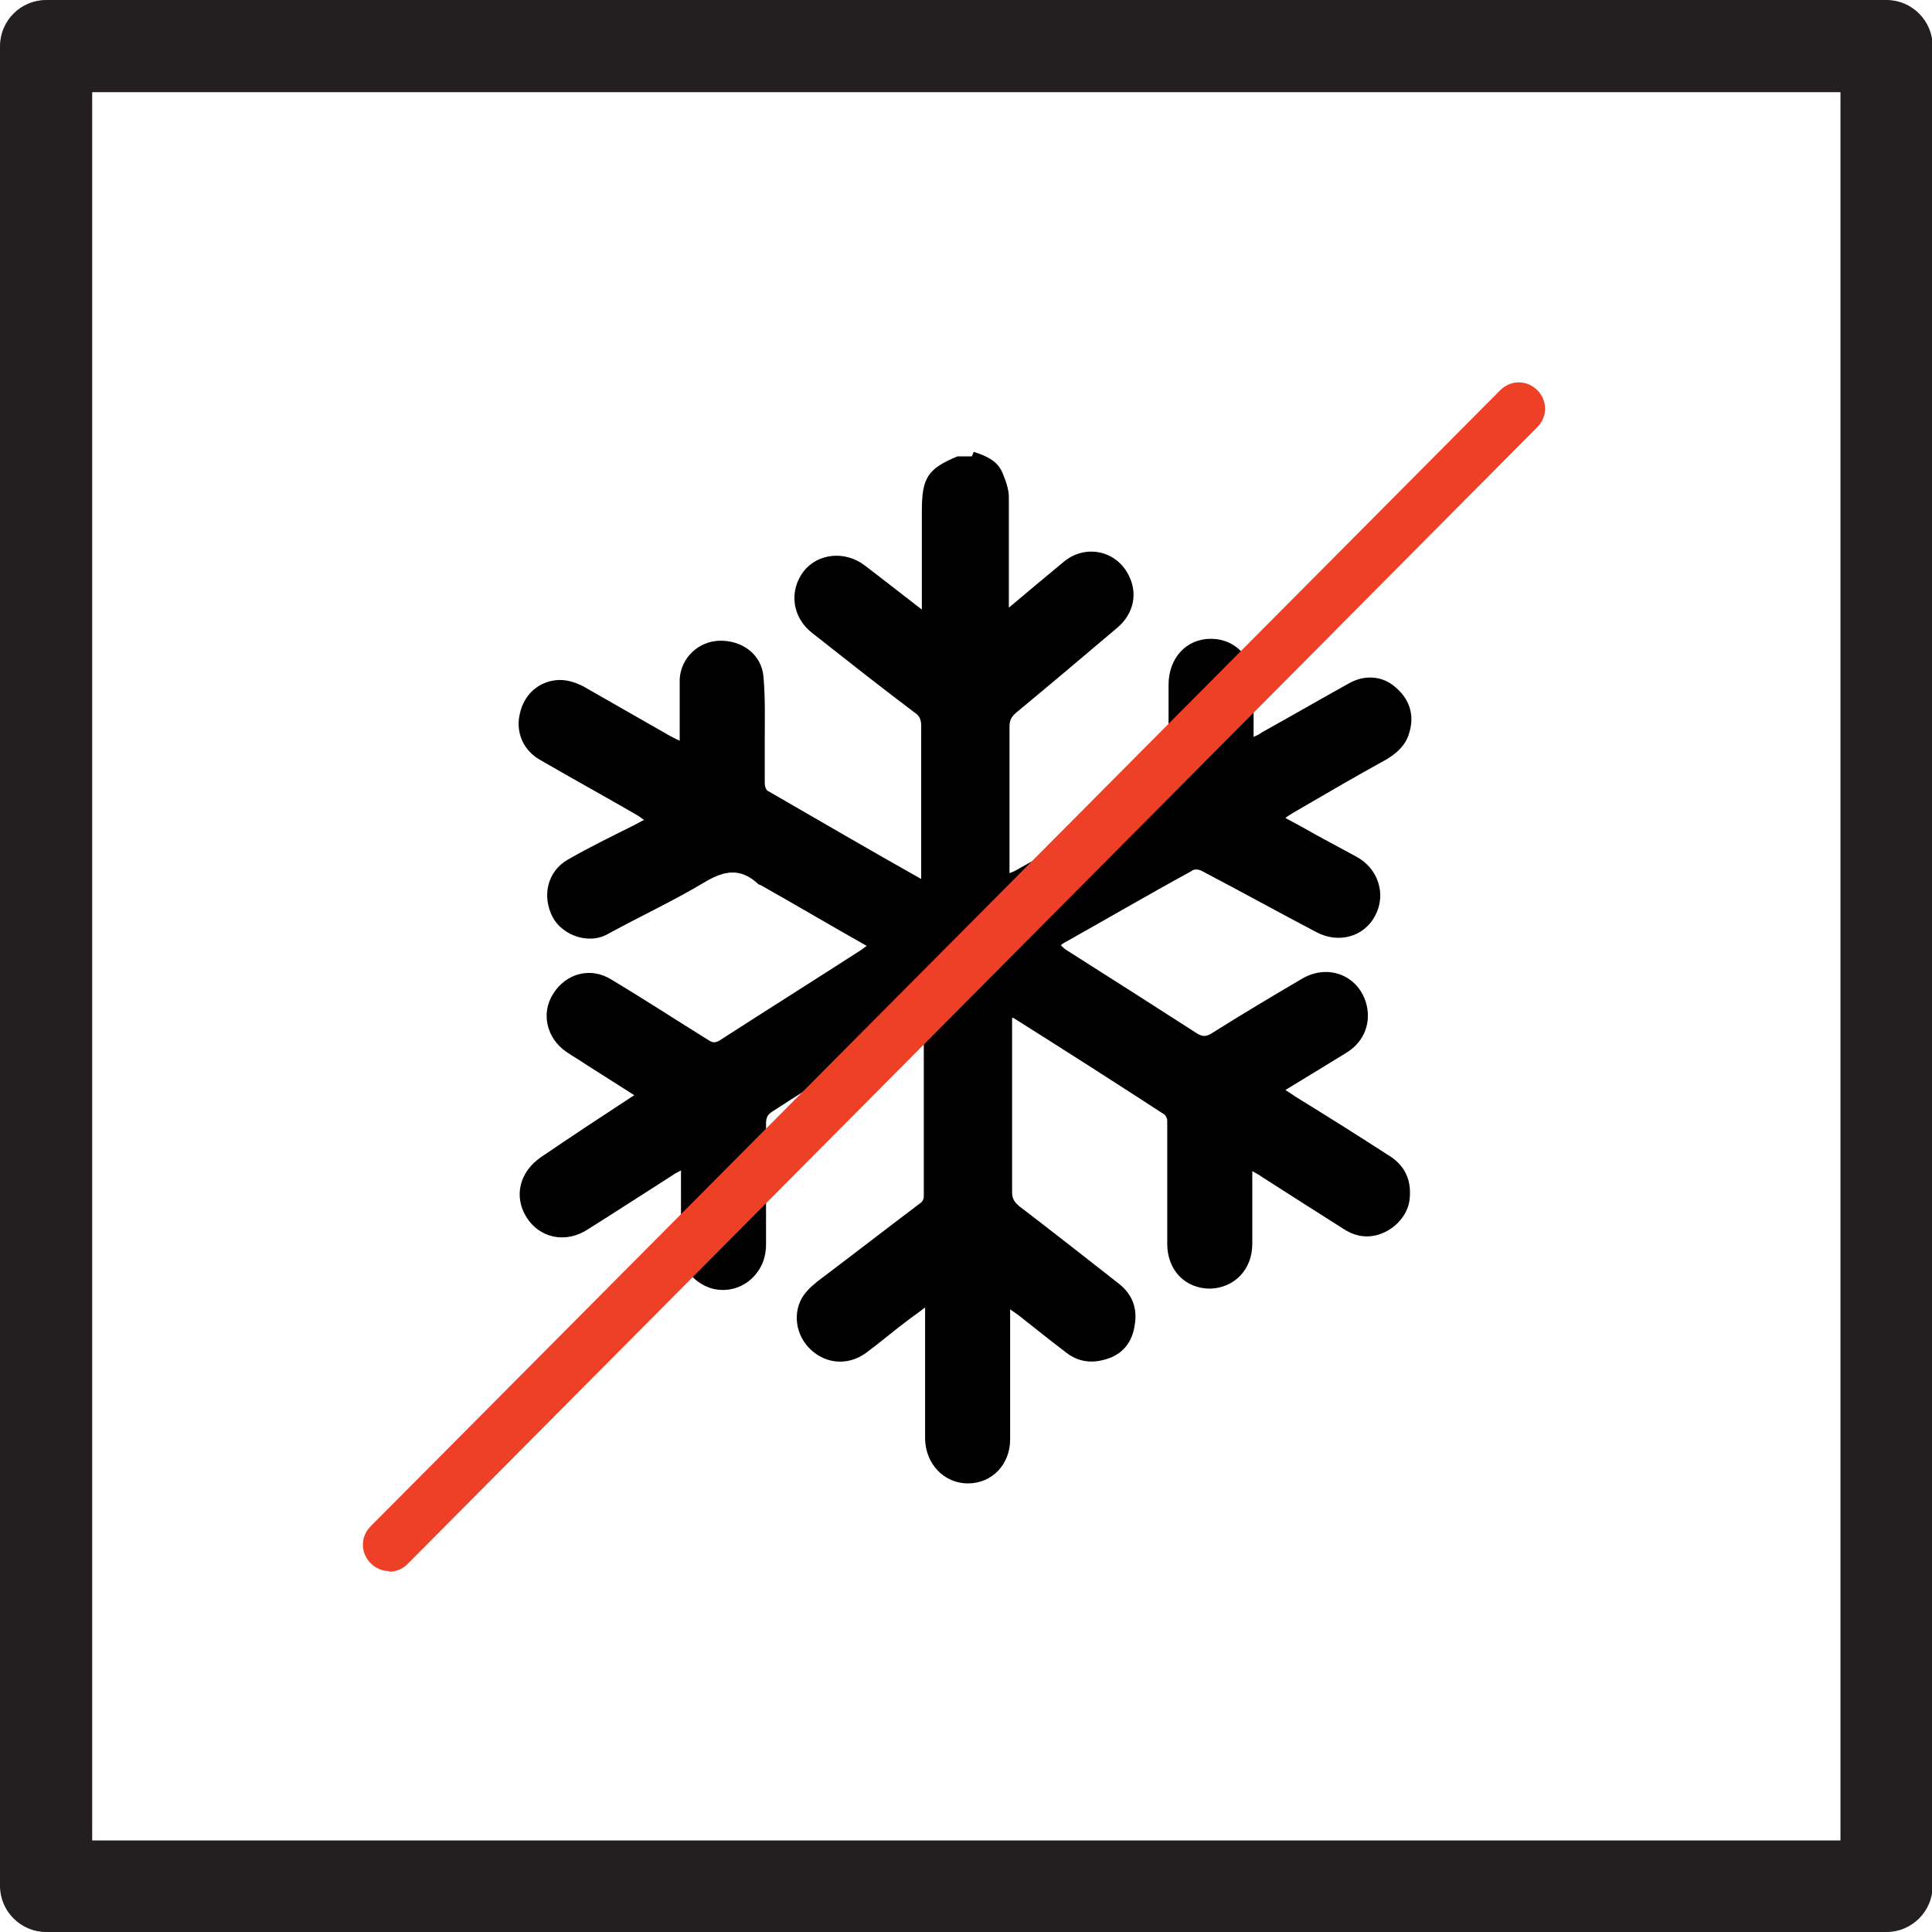
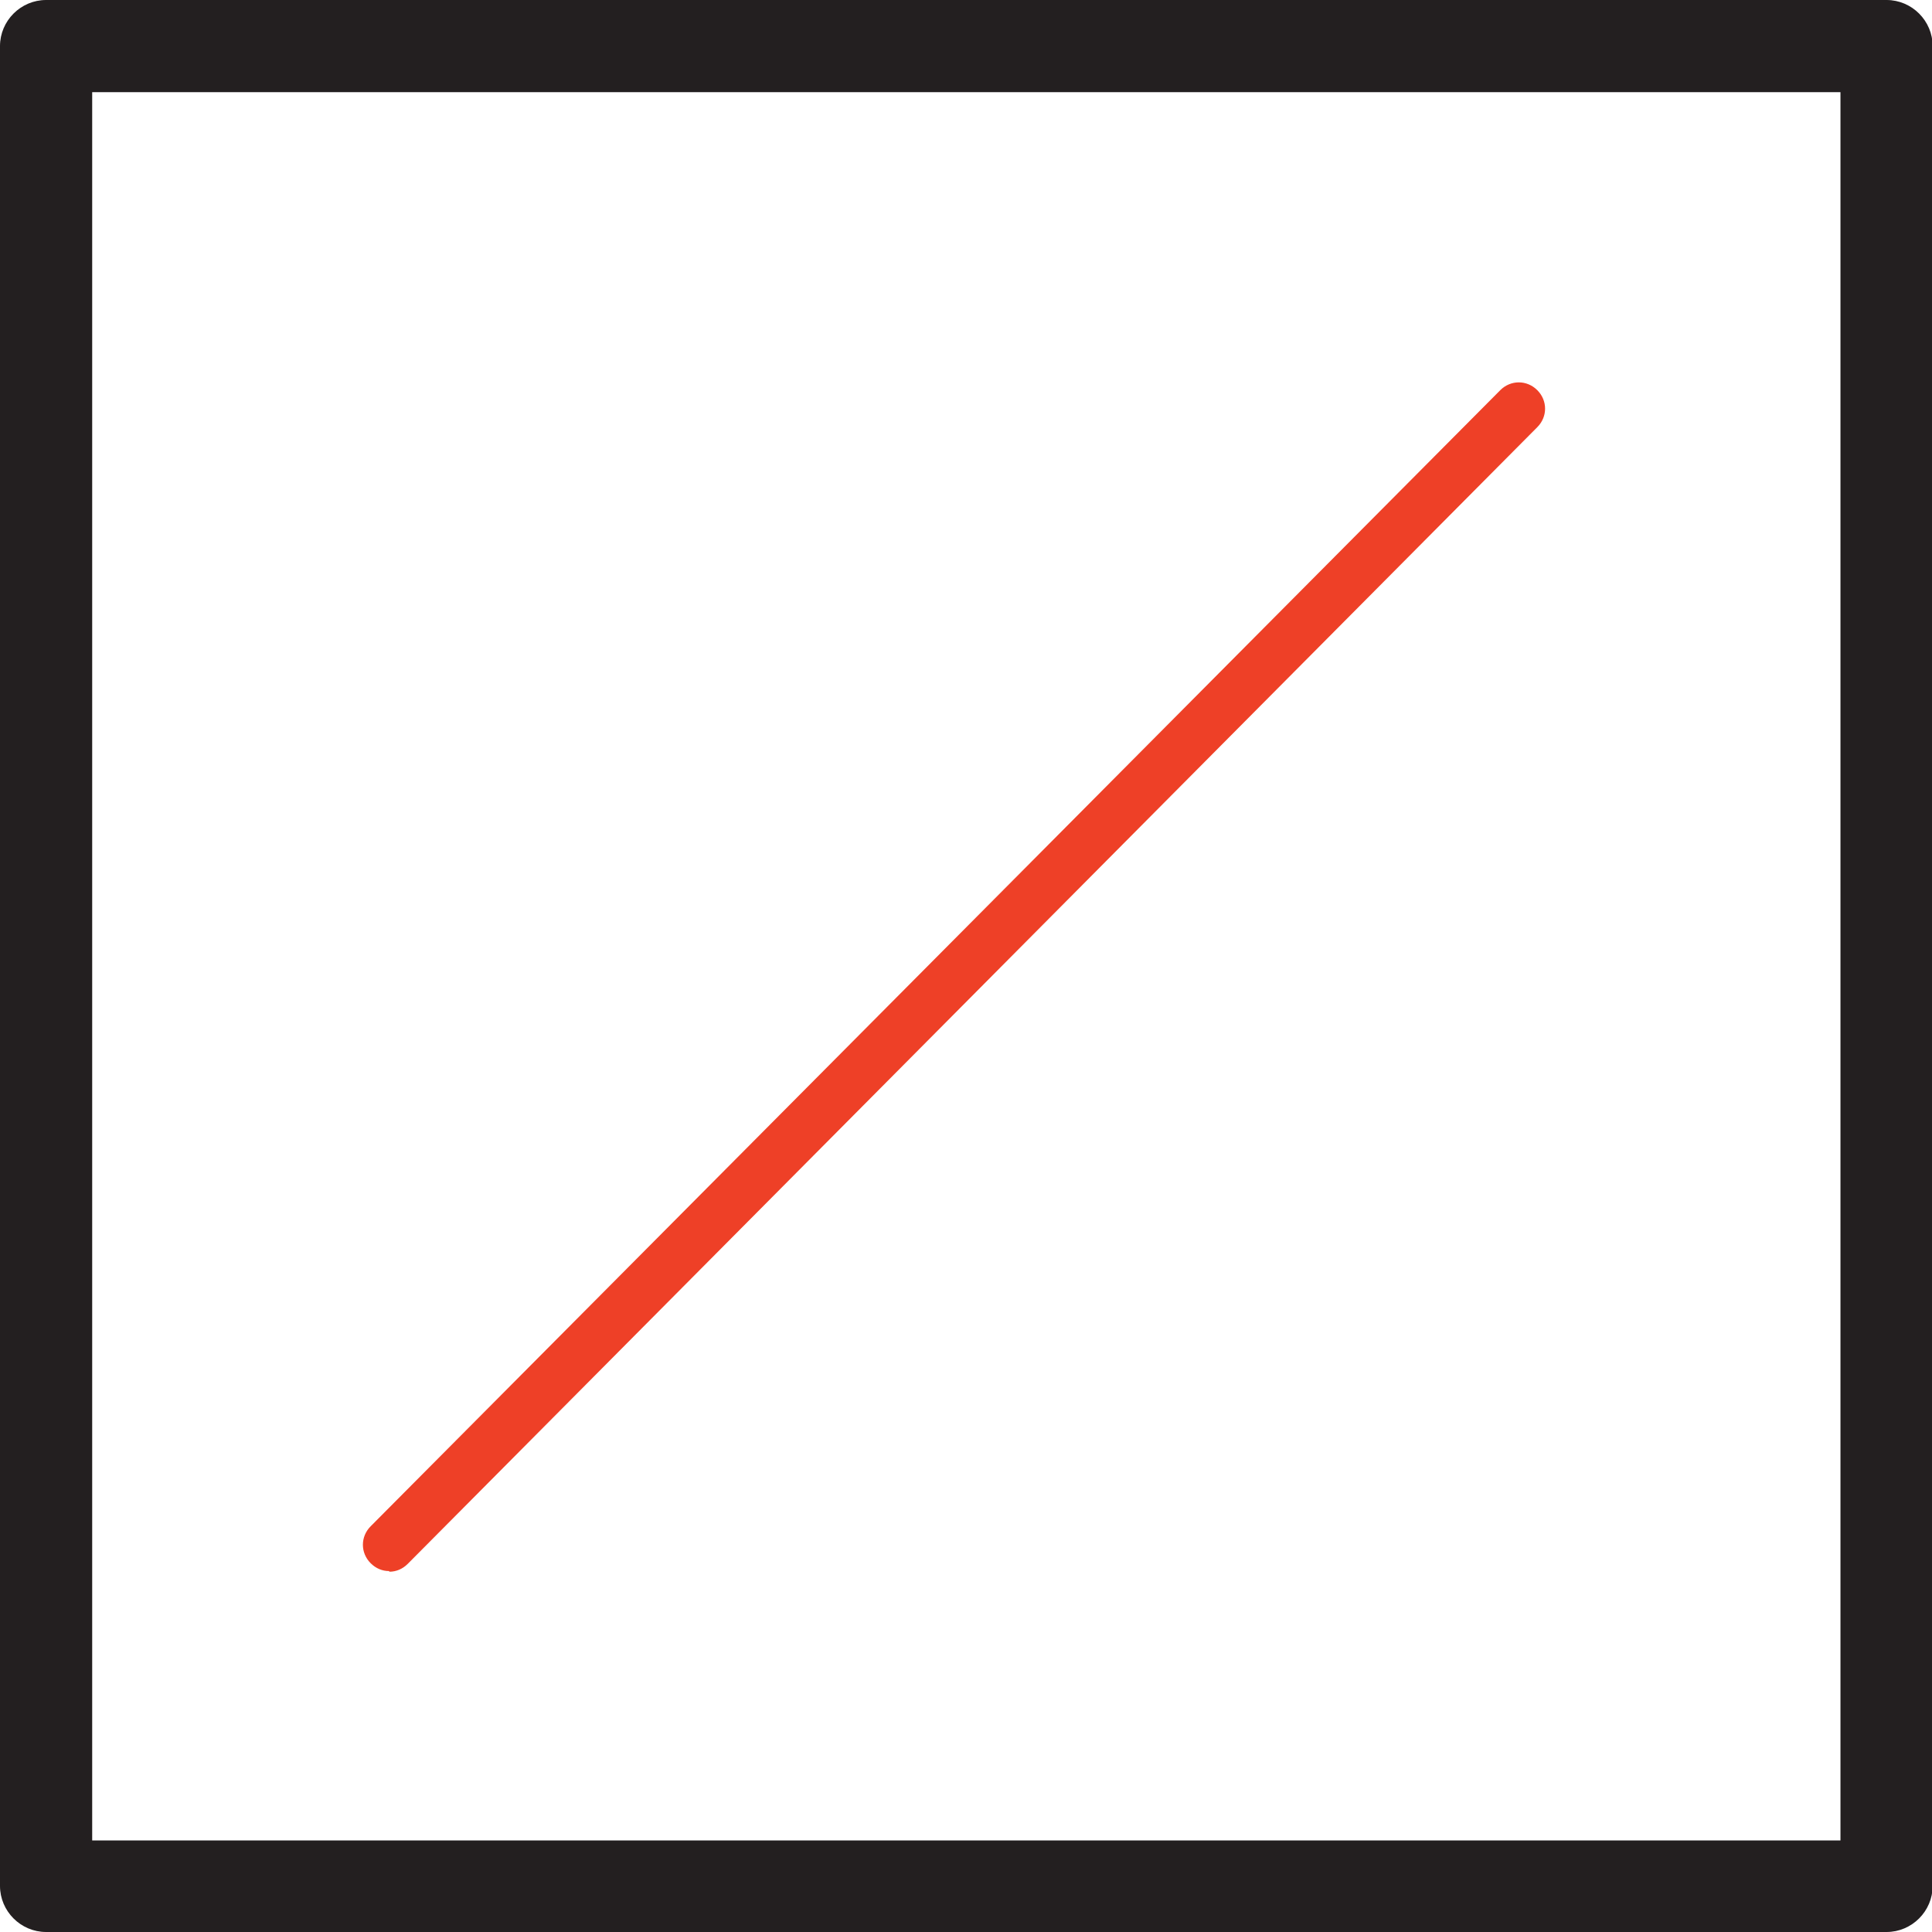
<svg xmlns="http://www.w3.org/2000/svg" id="Layer_1" data-name="Layer 1" viewBox="0 0 29.76 29.76">
  <defs>
    <style>
      .cls-1 {
        fill: #ee4027;
      }

      .cls-2 {
        fill: #231f20;
      }
    </style>
  </defs>
  <path class="cls-2" d="M29.06,29.76H.71c-.39,0-.71-.32-.71-.71V.71C0,.32,.32,0,.71,0H29.06c.39,0,.71,.32,.71,.71V29.05c0,.39-.32,.71-.71,.71ZM1.42,28.35H28.35V1.42H1.42V28.35Z" />
-   <path d="M15,6.96c.18,.06,.36,.13,.44,.32,.05,.12,.1,.25,.1,.38,0,.52,0,1.03,0,1.54v.16c.3-.25,.57-.48,.85-.71,.33-.27,.8-.17,.99,.2,.15,.28,.09,.6-.17,.82-.52,.44-1.04,.88-1.56,1.31-.07,.06-.1,.12-.1,.21,0,.7,0,1.4,0,2.11,0,.05,0,.09,0,.15,.05-.02,.08-.03,.11-.05,.73-.41,1.46-.82,2.2-1.23,.09-.05,.14-.11,.14-.22,0-.47,0-.93,0-1.4,0-.41,.27-.71,.65-.71,.39,0,.66,.3,.66,.72v.79c.05-.02,.09-.04,.13-.07,.45-.25,.9-.51,1.35-.76,.24-.13,.51-.11,.71,.07,.21,.18,.29,.42,.21,.69-.05,.19-.18,.31-.34,.41-.49,.27-.97,.55-1.45,.83-.03,.02-.07,.04-.12,.08,.17,.09,.33,.18,.49,.27,.2,.11,.41,.22,.61,.33,.33,.18,.46,.58,.28,.91-.17,.32-.56,.43-.9,.25-.59-.31-1.17-.63-1.76-.94-.05-.03-.13-.04-.17,0-.66,.36-1.31,.74-1.97,1.11-.01,0-.02,.02-.04,.03,.03,.03,.05,.05,.08,.07,.68,.43,1.35,.86,2.02,1.29,.08,.05,.14,.05,.22,0,.46-.29,.93-.57,1.39-.84,.4-.24,.86-.06,.99,.36,.09,.3-.02,.6-.29,.77-.31,.19-.62,.38-.95,.58,.06,.04,.11,.07,.15,.1,.49,.3,.98,.61,1.46,.92,.25,.16,.34,.4,.3,.69-.04,.25-.26,.47-.52,.53-.18,.04-.35,0-.51-.11-.41-.26-.82-.52-1.24-.79-.04-.03-.08-.05-.15-.09,0,.05,0,.09,0,.13,0,.33,0,.66,0,.99,0,.4-.28,.68-.65,.69-.38,0-.66-.28-.66-.69,0-.63,0-1.27,0-1.9,0-.03-.02-.07-.04-.09-.77-.5-1.55-1-2.33-1.49,0,0,0,0-.02,0,0,.03,0,.06,0,.09,0,.86,0,1.72,0,2.59,0,.11,.04,.16,.11,.22,.51,.39,1.02,.79,1.53,1.19,.23,.18,.3,.41,.24,.69-.05,.26-.22,.43-.48,.49-.2,.05-.39,.02-.56-.11-.25-.19-.5-.39-.74-.58-.04-.03-.07-.05-.13-.09,0,.39,0,.76,0,1.14,0,.29,0,.58,0,.86,0,.39-.28,.68-.65,.68s-.65-.3-.66-.68c0-.62,0-1.25,0-1.87v-.16c-.09,.07-.16,.12-.23,.17-.23,.17-.45,.36-.68,.53-.29,.21-.65,.17-.89-.09-.22-.24-.24-.61-.03-.85,.05-.06,.11-.11,.17-.16,.53-.4,1.06-.81,1.59-1.21,.03-.02,.05-.06,.05-.1,0-.92,0-1.84,0-2.79-.06,.03-.1,.05-.14,.08-.73,.46-1.46,.93-2.19,1.4-.08,.05-.1,.1-.1,.19,0,.62,0,1.24,0,1.86,0,.17-.05,.33-.16,.46-.17,.21-.45,.29-.7,.21-.26-.09-.45-.32-.45-.6,0-.39,0-.79,0-1.21-.06,.03-.1,.05-.14,.08-.44,.28-.87,.56-1.3,.83-.34,.22-.74,.13-.94-.19-.2-.32-.11-.7,.23-.93,.47-.32,.94-.63,1.43-.95-.25-.16-.49-.31-.74-.47-.1-.07-.21-.13-.31-.2-.3-.21-.39-.59-.2-.89,.2-.32,.58-.42,.9-.22,.5,.3,.99,.62,1.49,.93,.06,.04,.1,.05,.17,.01,.73-.47,1.46-.93,2.19-1.4,.03-.02,.05-.04,.08-.06-.55-.31-1.09-.63-1.64-.94-.02,0-.03-.01-.05-.03-.26-.23-.5-.19-.79-.02-.5,.3-1.02,.54-1.53,.82-.27,.14-.66,.02-.82-.26-.18-.33-.09-.72,.23-.9,.33-.19,.68-.36,1.02-.53,.04-.02,.09-.05,.15-.08-.04-.03-.07-.05-.1-.07-.5-.29-1.01-.57-1.51-.86-.24-.14-.36-.4-.31-.67,.05-.28,.23-.48,.49-.54,.17-.04,.33,0,.49,.08,.44,.25,.89,.51,1.33,.76,.04,.02,.09,.05,.16,.08v-.62c0-.11,0-.22,0-.33,.02-.33,.29-.58,.61-.59,.35-.01,.65,.21,.68,.55,.03,.33,.02,.67,.02,1,0,.22,0,.43,0,.65,0,.04,.02,.11,.06,.12,.78,.45,1.55,.9,2.35,1.35,0-.06,0-.1,0-.14,0-.74,0-1.48,0-2.22,0-.1-.03-.16-.11-.21-.53-.4-1.05-.81-1.57-1.22-.31-.24-.36-.65-.13-.95,.22-.28,.64-.32,.94-.09,.29,.22,.58,.45,.88,.68,0-.06,0-.1,0-.14,0-.46,0-.92,0-1.38,0-.51,.09-.65,.55-.84h.22Z" />
-   <path class="cls-1" d="M5.99,24.2c-.1,0-.2-.04-.28-.12-.16-.16-.16-.41,0-.57L23.11,6.01c.16-.16,.41-.16,.57,0,.16,.16,.16,.41,0,.57L6.28,24.09c-.08,.08-.18,.12-.28,.12Z" />
+   <path class="cls-1" d="M5.99,24.2c-.1,0-.2-.04-.28-.12-.16-.16-.16-.41,0-.57L23.11,6.01c.16-.16,.41-.16,.57,0,.16,.16,.16,.41,0,.57L6.28,24.09c-.08,.08-.18,.12-.28,.12" />
</svg>